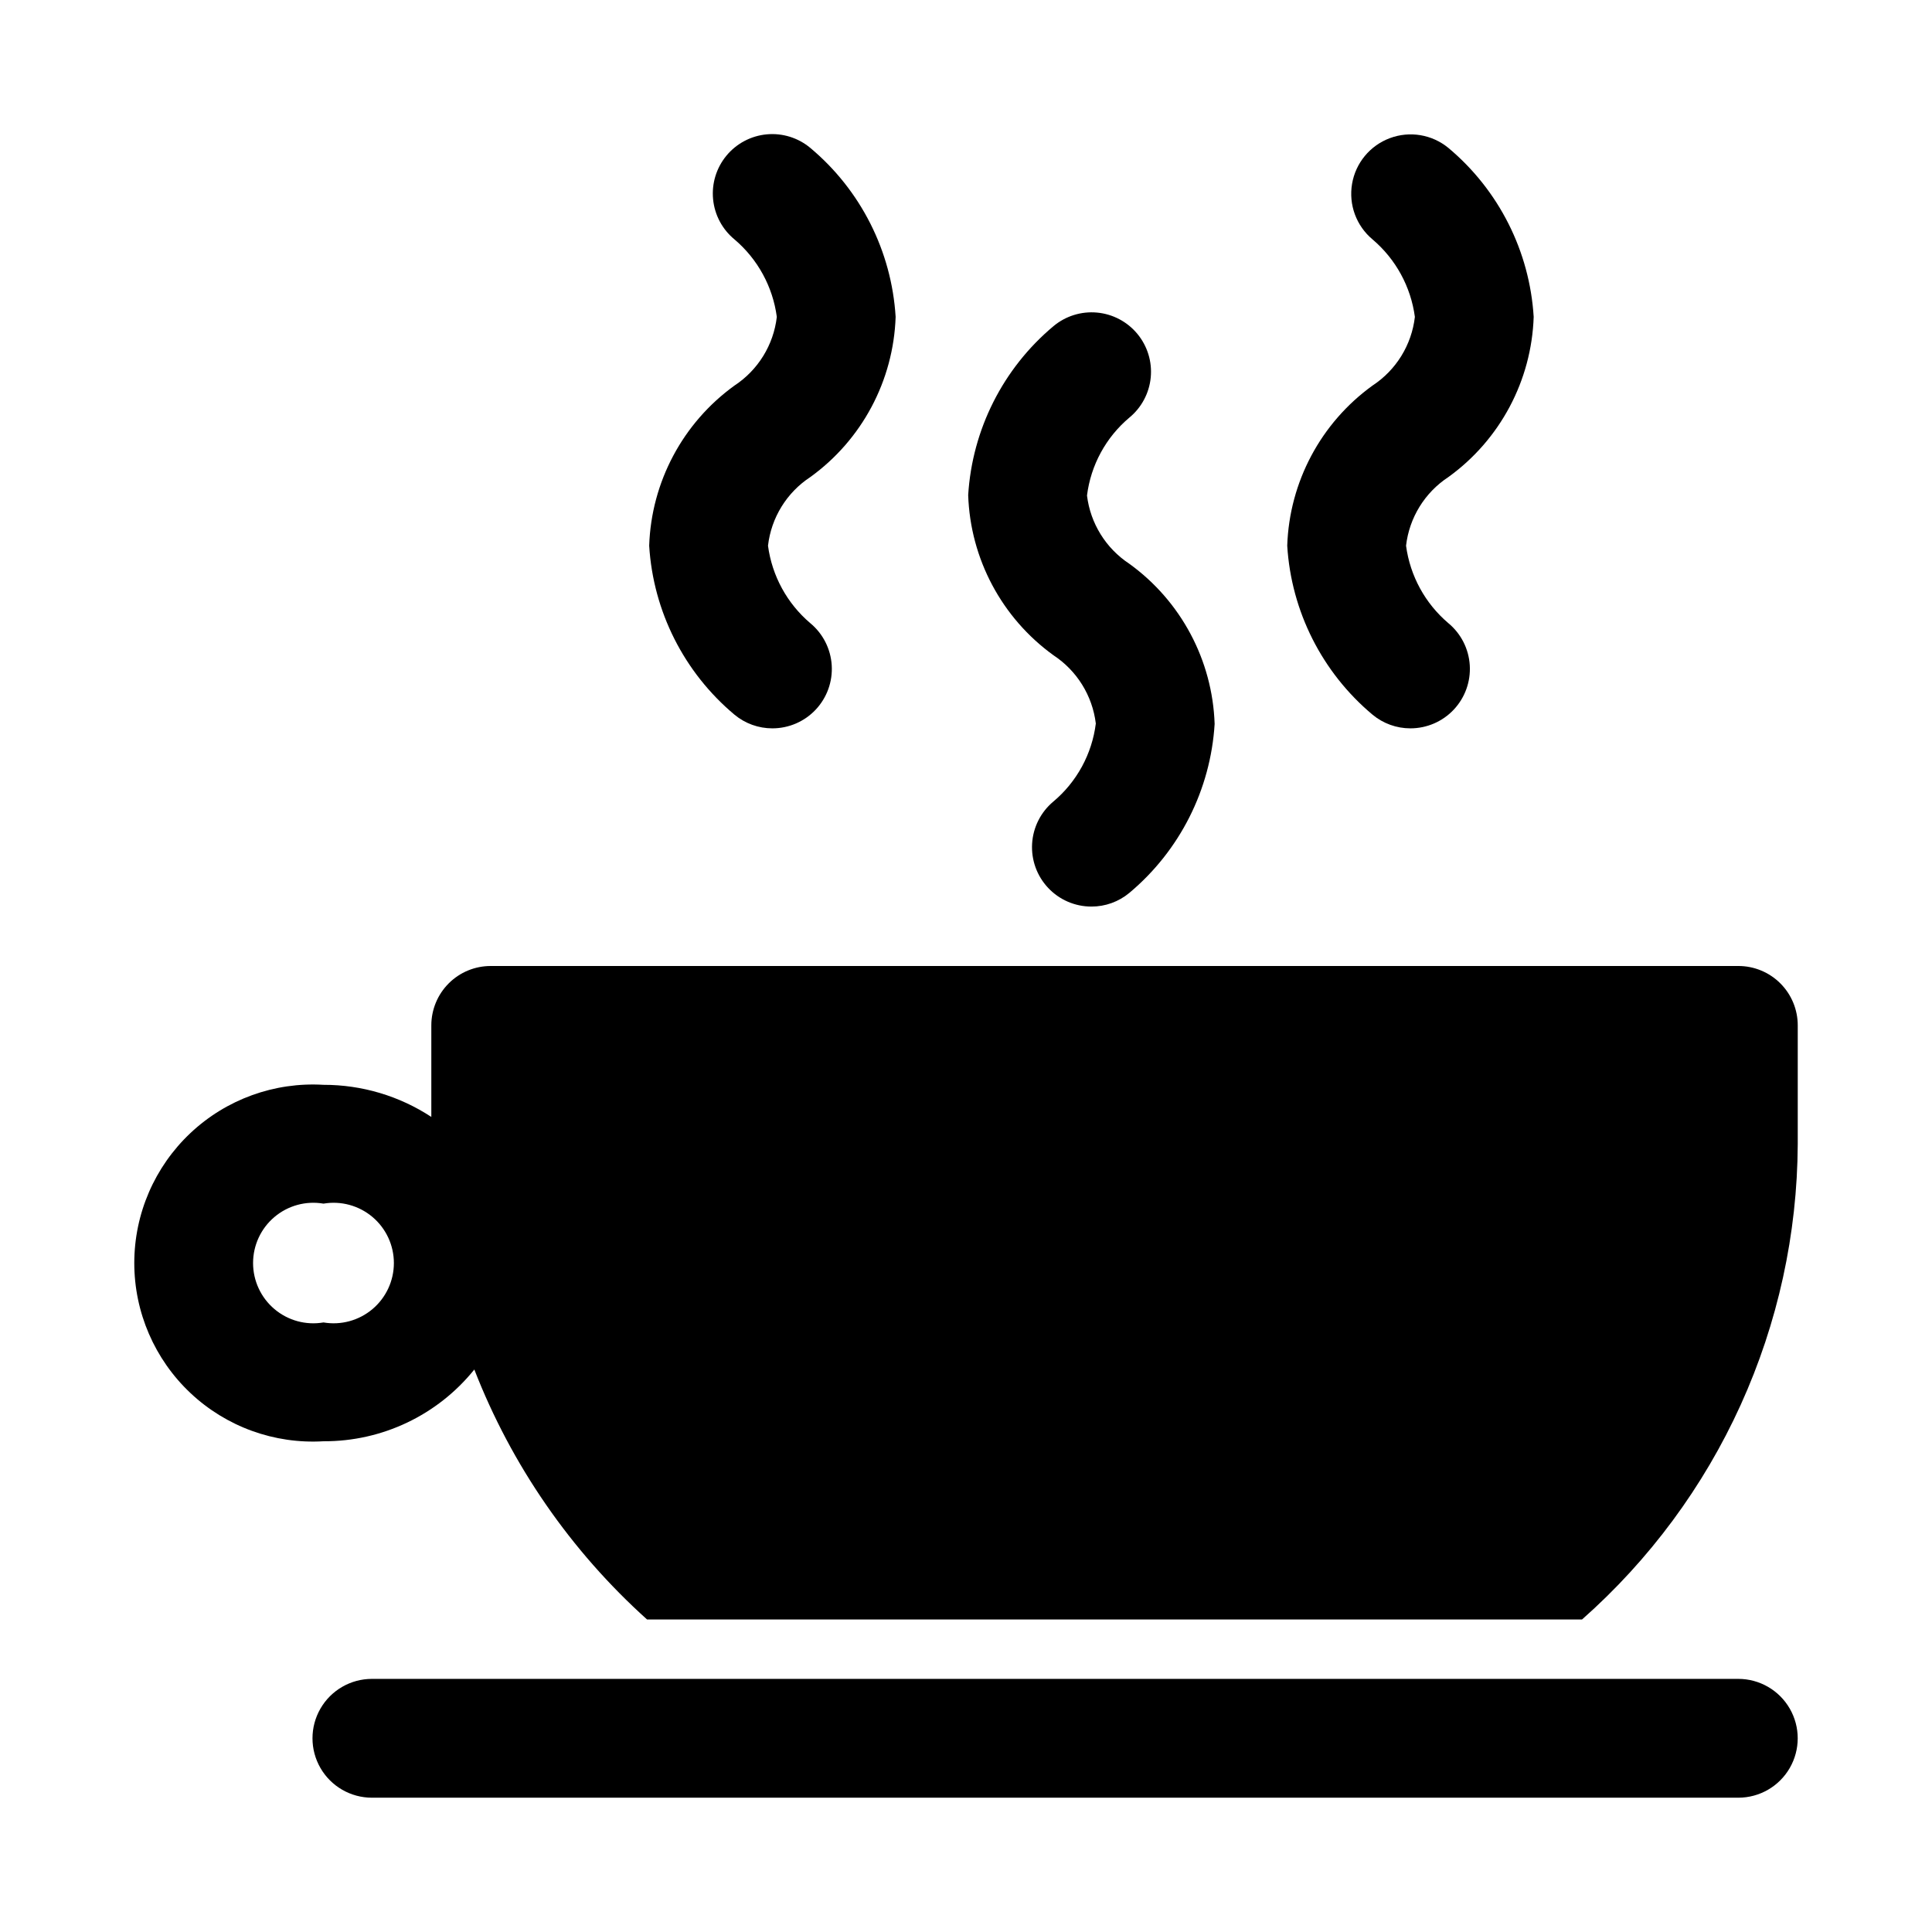
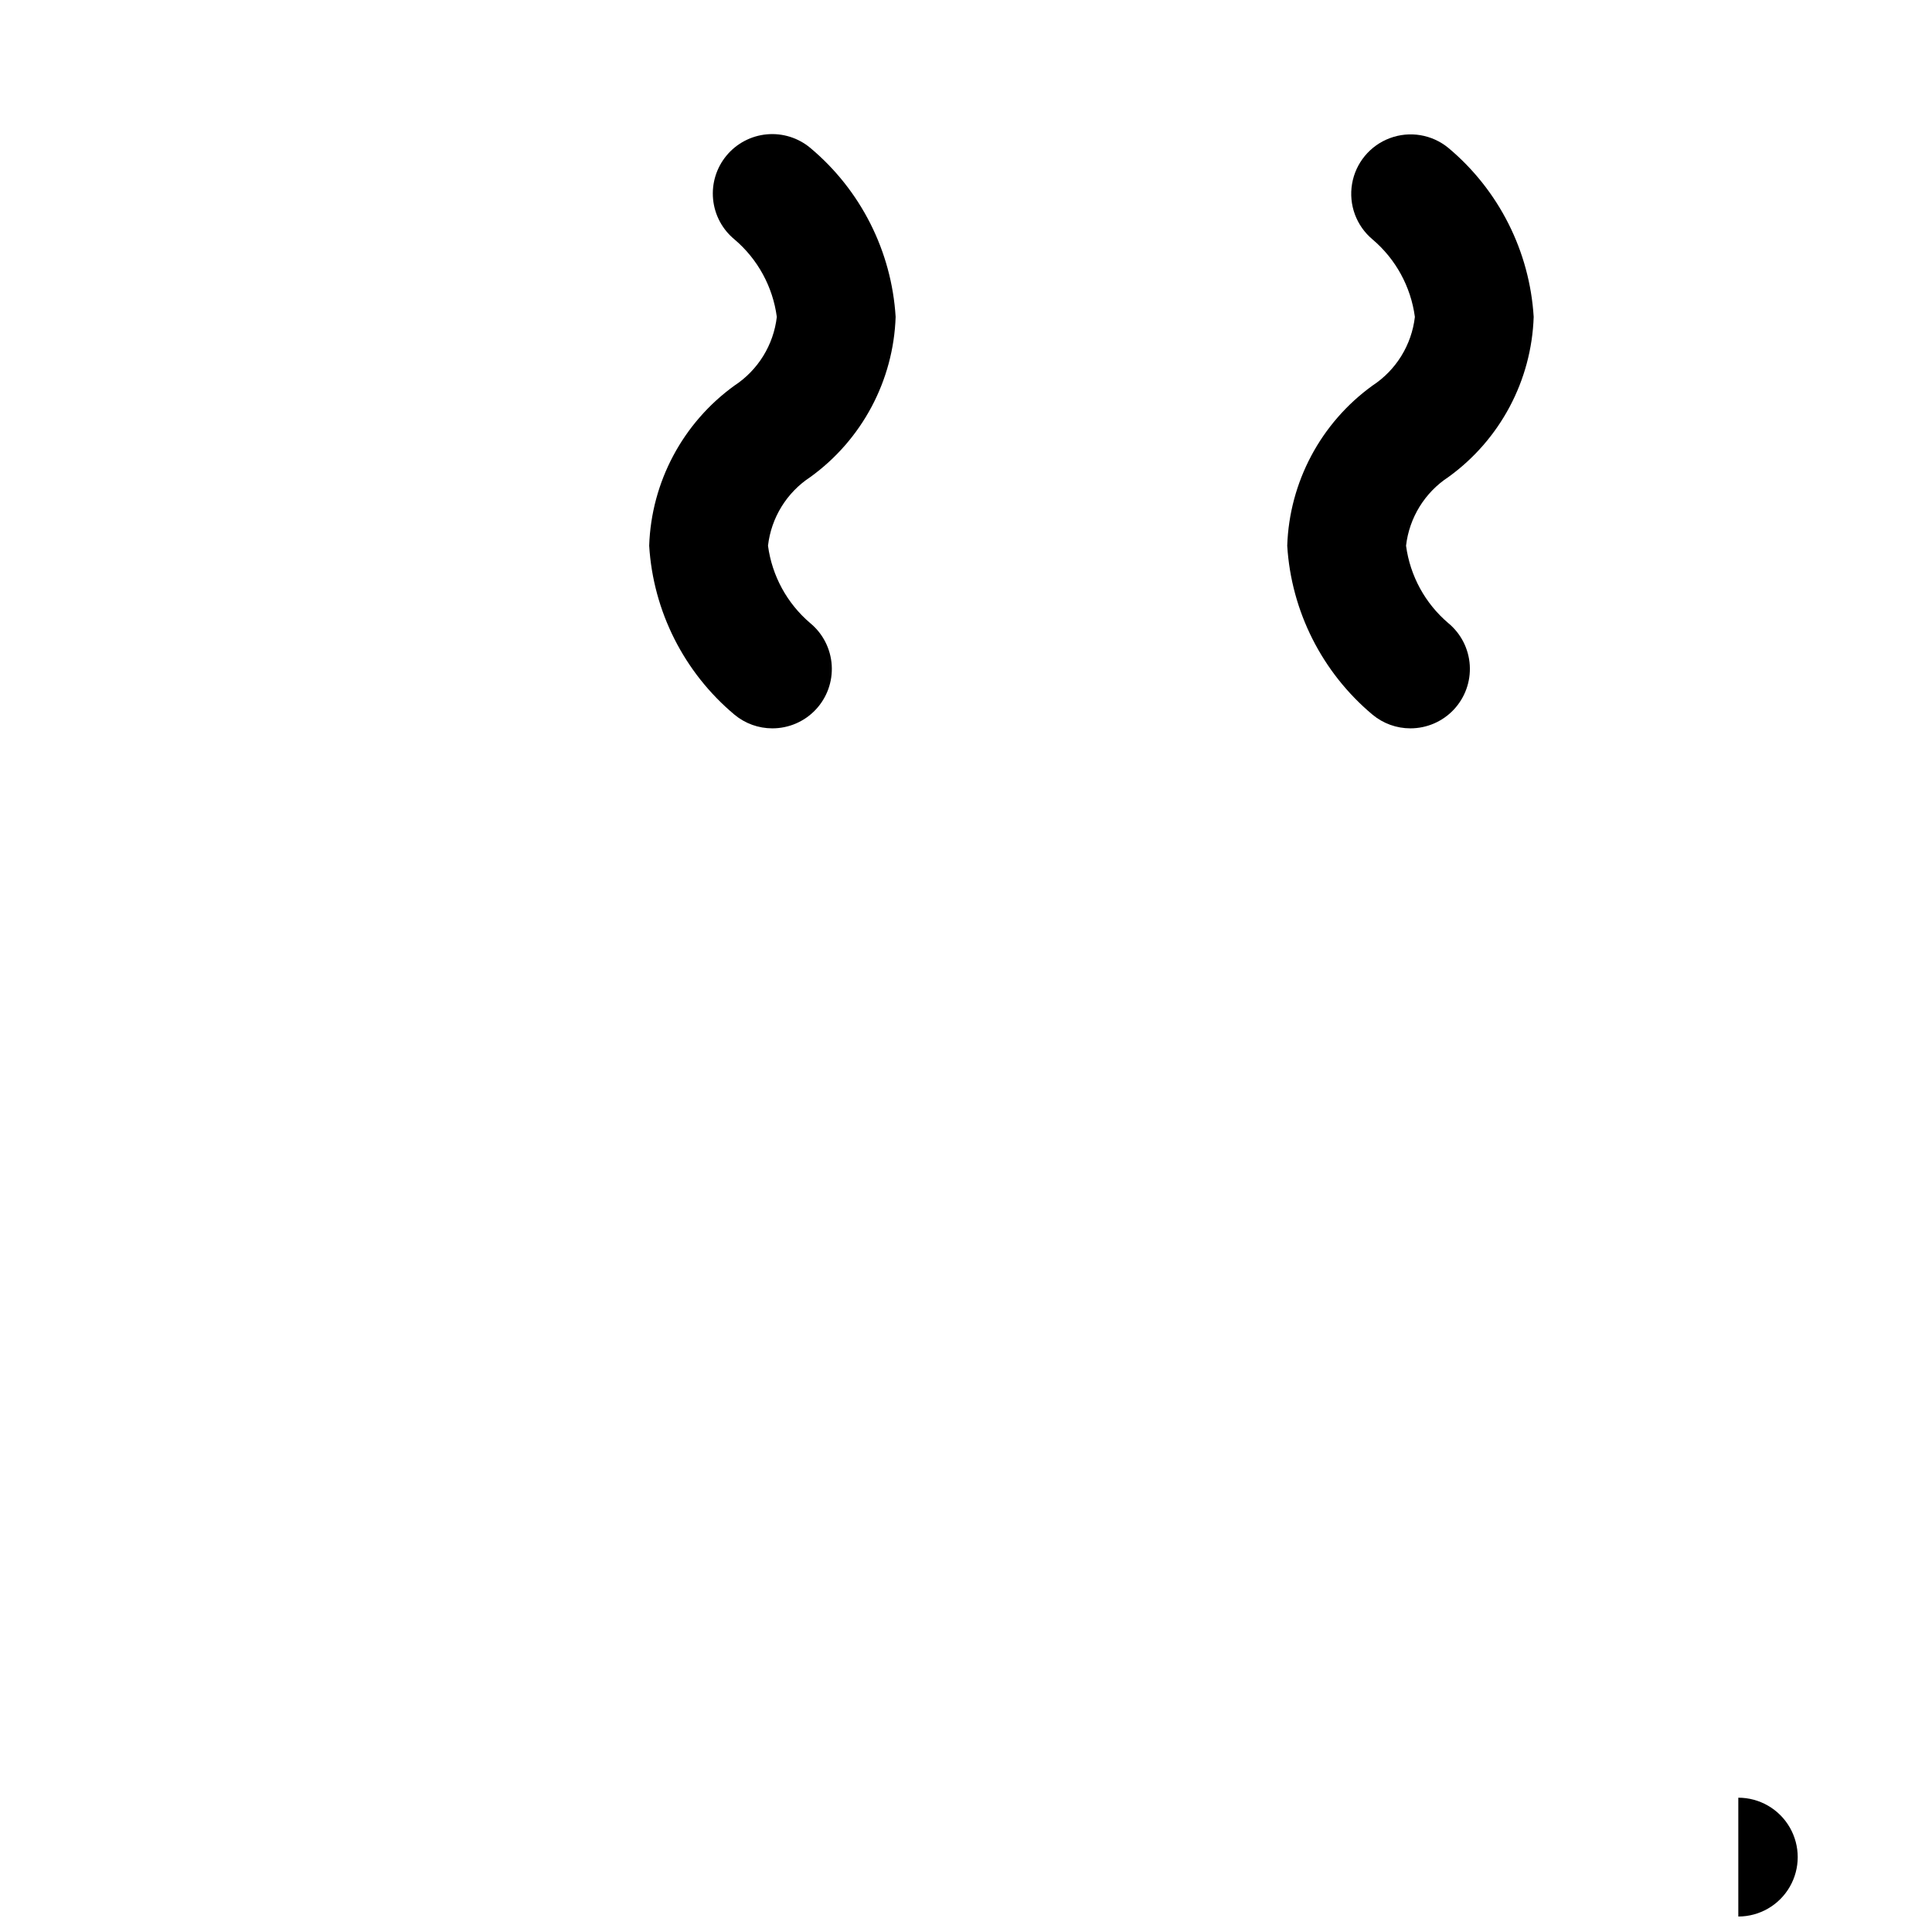
<svg xmlns="http://www.w3.org/2000/svg" fill="#000000" width="800px" height="800px" version="1.1" viewBox="144 144 512 512">
  <g>
-     <path d="m604.67 620.41h-362.11c-5.625 0-10.824-3-13.637-7.871-2.812-4.871-2.812-10.871 0-15.742 2.812-4.871 8.012-7.875 13.637-7.875h362.11c5.625 0 10.82 3.004 13.633 7.875 2.812 4.871 2.812 10.871 0 15.742-2.812 4.871-8.008 7.871-13.633 7.871z" />
+     <path d="m604.67 620.41h-362.11h362.11c5.625 0 10.82 3.004 13.633 7.875 2.812 4.871 2.812 10.871 0 15.742-2.812 4.871-8.008 7.871-13.633 7.871z" />
    <path d="m348.68 337.02c-3.66 0.004-7.207-1.277-10.023-3.613-13.371-11.191-21.551-27.387-22.617-44.789 0.562-16.887 8.914-32.562 22.617-42.449 6.246-4.106 10.348-10.766 11.207-18.188-1.066-7.996-5.059-15.309-11.207-20.527-3.234-2.656-5.281-6.492-5.68-10.66-0.402-4.168 0.871-8.324 3.543-11.551 2.668-3.223 6.512-5.254 10.68-5.641 4.172-0.383 8.32 0.906 11.535 3.59 13.371 11.188 21.551 27.387 22.617 44.789-0.57 16.883-8.918 32.559-22.617 42.449-6.246 4.098-10.355 10.762-11.207 18.188 1.066 7.992 5.062 15.309 11.207 20.527 3.352 2.769 5.406 6.809 5.68 11.148 0.27 4.34-1.266 8.602-4.246 11.77-2.981 3.168-7.137 4.961-11.488 4.957z" />
-     <path d="m433.25 384.25c-4.34 0.008-8.488-1.777-11.465-4.934-2.981-3.156-4.523-7.398-4.266-11.73 0.254-4.332 2.285-8.367 5.613-11.148 6.234-5.231 10.258-12.621 11.27-20.695-0.898-7.379-4.996-13.992-11.207-18.082-13.703-9.887-22.055-25.562-22.617-42.449 1.066-17.402 9.246-33.598 22.617-44.789 3.215-2.68 7.367-3.973 11.535-3.586 4.168 0.383 8.012 2.414 10.684 5.641 2.668 3.223 3.945 7.379 3.543 11.547-0.402 4.168-2.445 8.004-5.684 10.66-6.199 5.223-10.203 12.59-11.207 20.633 0.898 7.383 5 13.992 11.207 18.082 13.699 9.895 22.047 25.566 22.617 42.453-1.066 17.398-9.246 33.598-22.617 44.785-2.816 2.34-6.363 3.617-10.023 3.613z" />
    <path d="m517.77 337.02c-3.66 0.004-7.207-1.277-10.023-3.613-13.371-11.191-21.551-27.387-22.617-44.789 0.562-16.887 8.914-32.562 22.617-42.449 6.25-4.102 10.355-10.766 11.211-18.188-1.07-7.996-5.062-15.309-11.211-20.527-4.309-3.594-6.379-9.211-5.434-14.742 0.941-5.531 4.758-10.141 10.016-12.102 5.258-1.965 11.16-0.98 15.5 2.582 13.371 11.188 21.547 27.387 22.613 44.789-0.562 16.887-8.914 32.562-22.613 42.449-6.25 4.098-10.355 10.762-11.211 18.188 1.07 7.992 5.062 15.309 11.211 20.527 3.352 2.773 5.406 6.809 5.676 11.148 0.27 4.34-1.266 8.602-4.246 11.77-2.981 3.168-7.137 4.961-11.488 4.957z" />
-     <path d="m604.67 400h-330.62c-4.176-0.004-8.184 1.652-11.137 4.606s-4.609 6.961-4.609 11.137v24.254c-8.484-5.57-18.418-8.527-28.566-8.508-13.016-0.781-25.781 3.844-35.273 12.785-9.496 8.941-14.879 21.402-14.879 34.445s5.383 25.504 14.879 34.445c9.492 8.941 22.258 13.566 35.273 12.785 15.52 0.074 30.23-6.922 39.961-19.012 9.863 25.359 25.547 48.051 45.781 66.246h247.77c17.863-15.781 32.195-35.16 42.047-56.867 9.852-21.703 15.008-45.25 15.125-69.086v-31.488c0.004-4.176-1.656-8.184-4.609-11.137-2.953-2.953-6.957-4.609-11.133-4.606zm-374.94 94.461c-4.641 0.797-9.391-0.496-12.988-3.531-3.602-3.035-5.676-7.504-5.676-12.211s2.074-9.176 5.676-12.211c3.598-3.035 8.348-4.328 12.988-3.531 4.637-0.793 9.387 0.504 12.984 3.539 3.594 3.035 5.668 7.5 5.668 12.203s-2.074 9.168-5.668 12.203c-3.598 3.035-8.348 4.332-12.984 3.539z" />
  </g>
</svg>